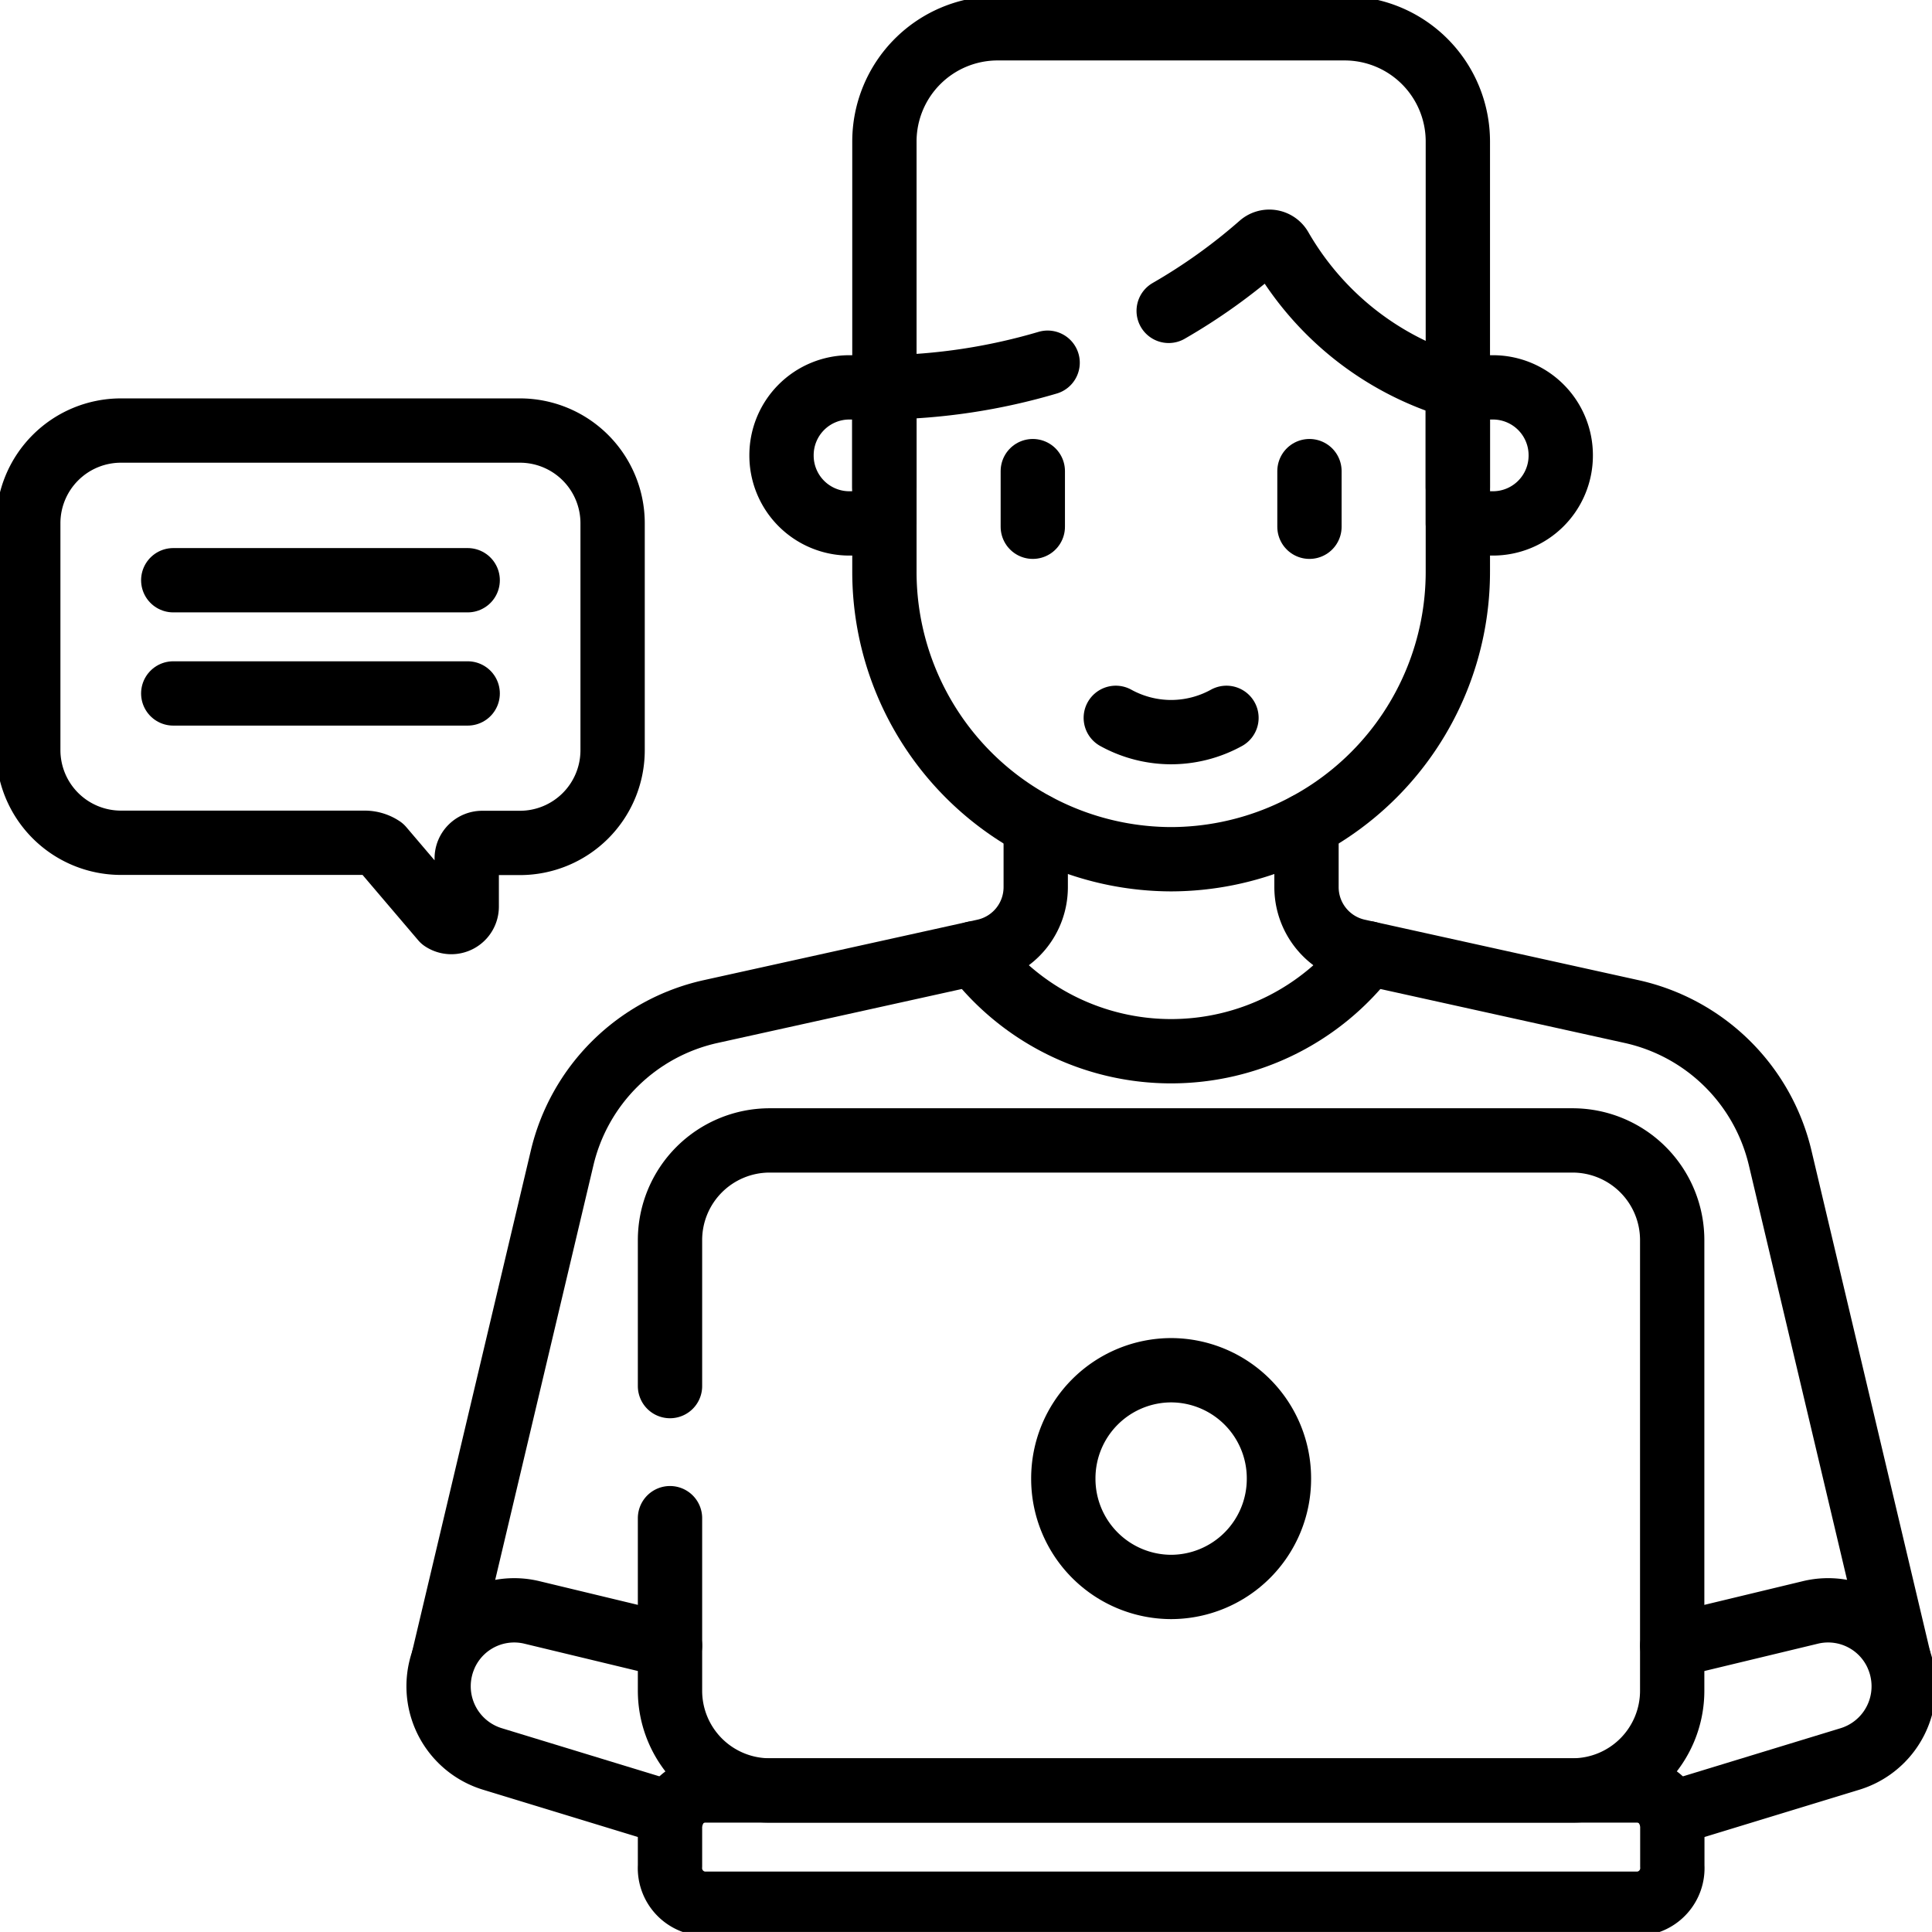
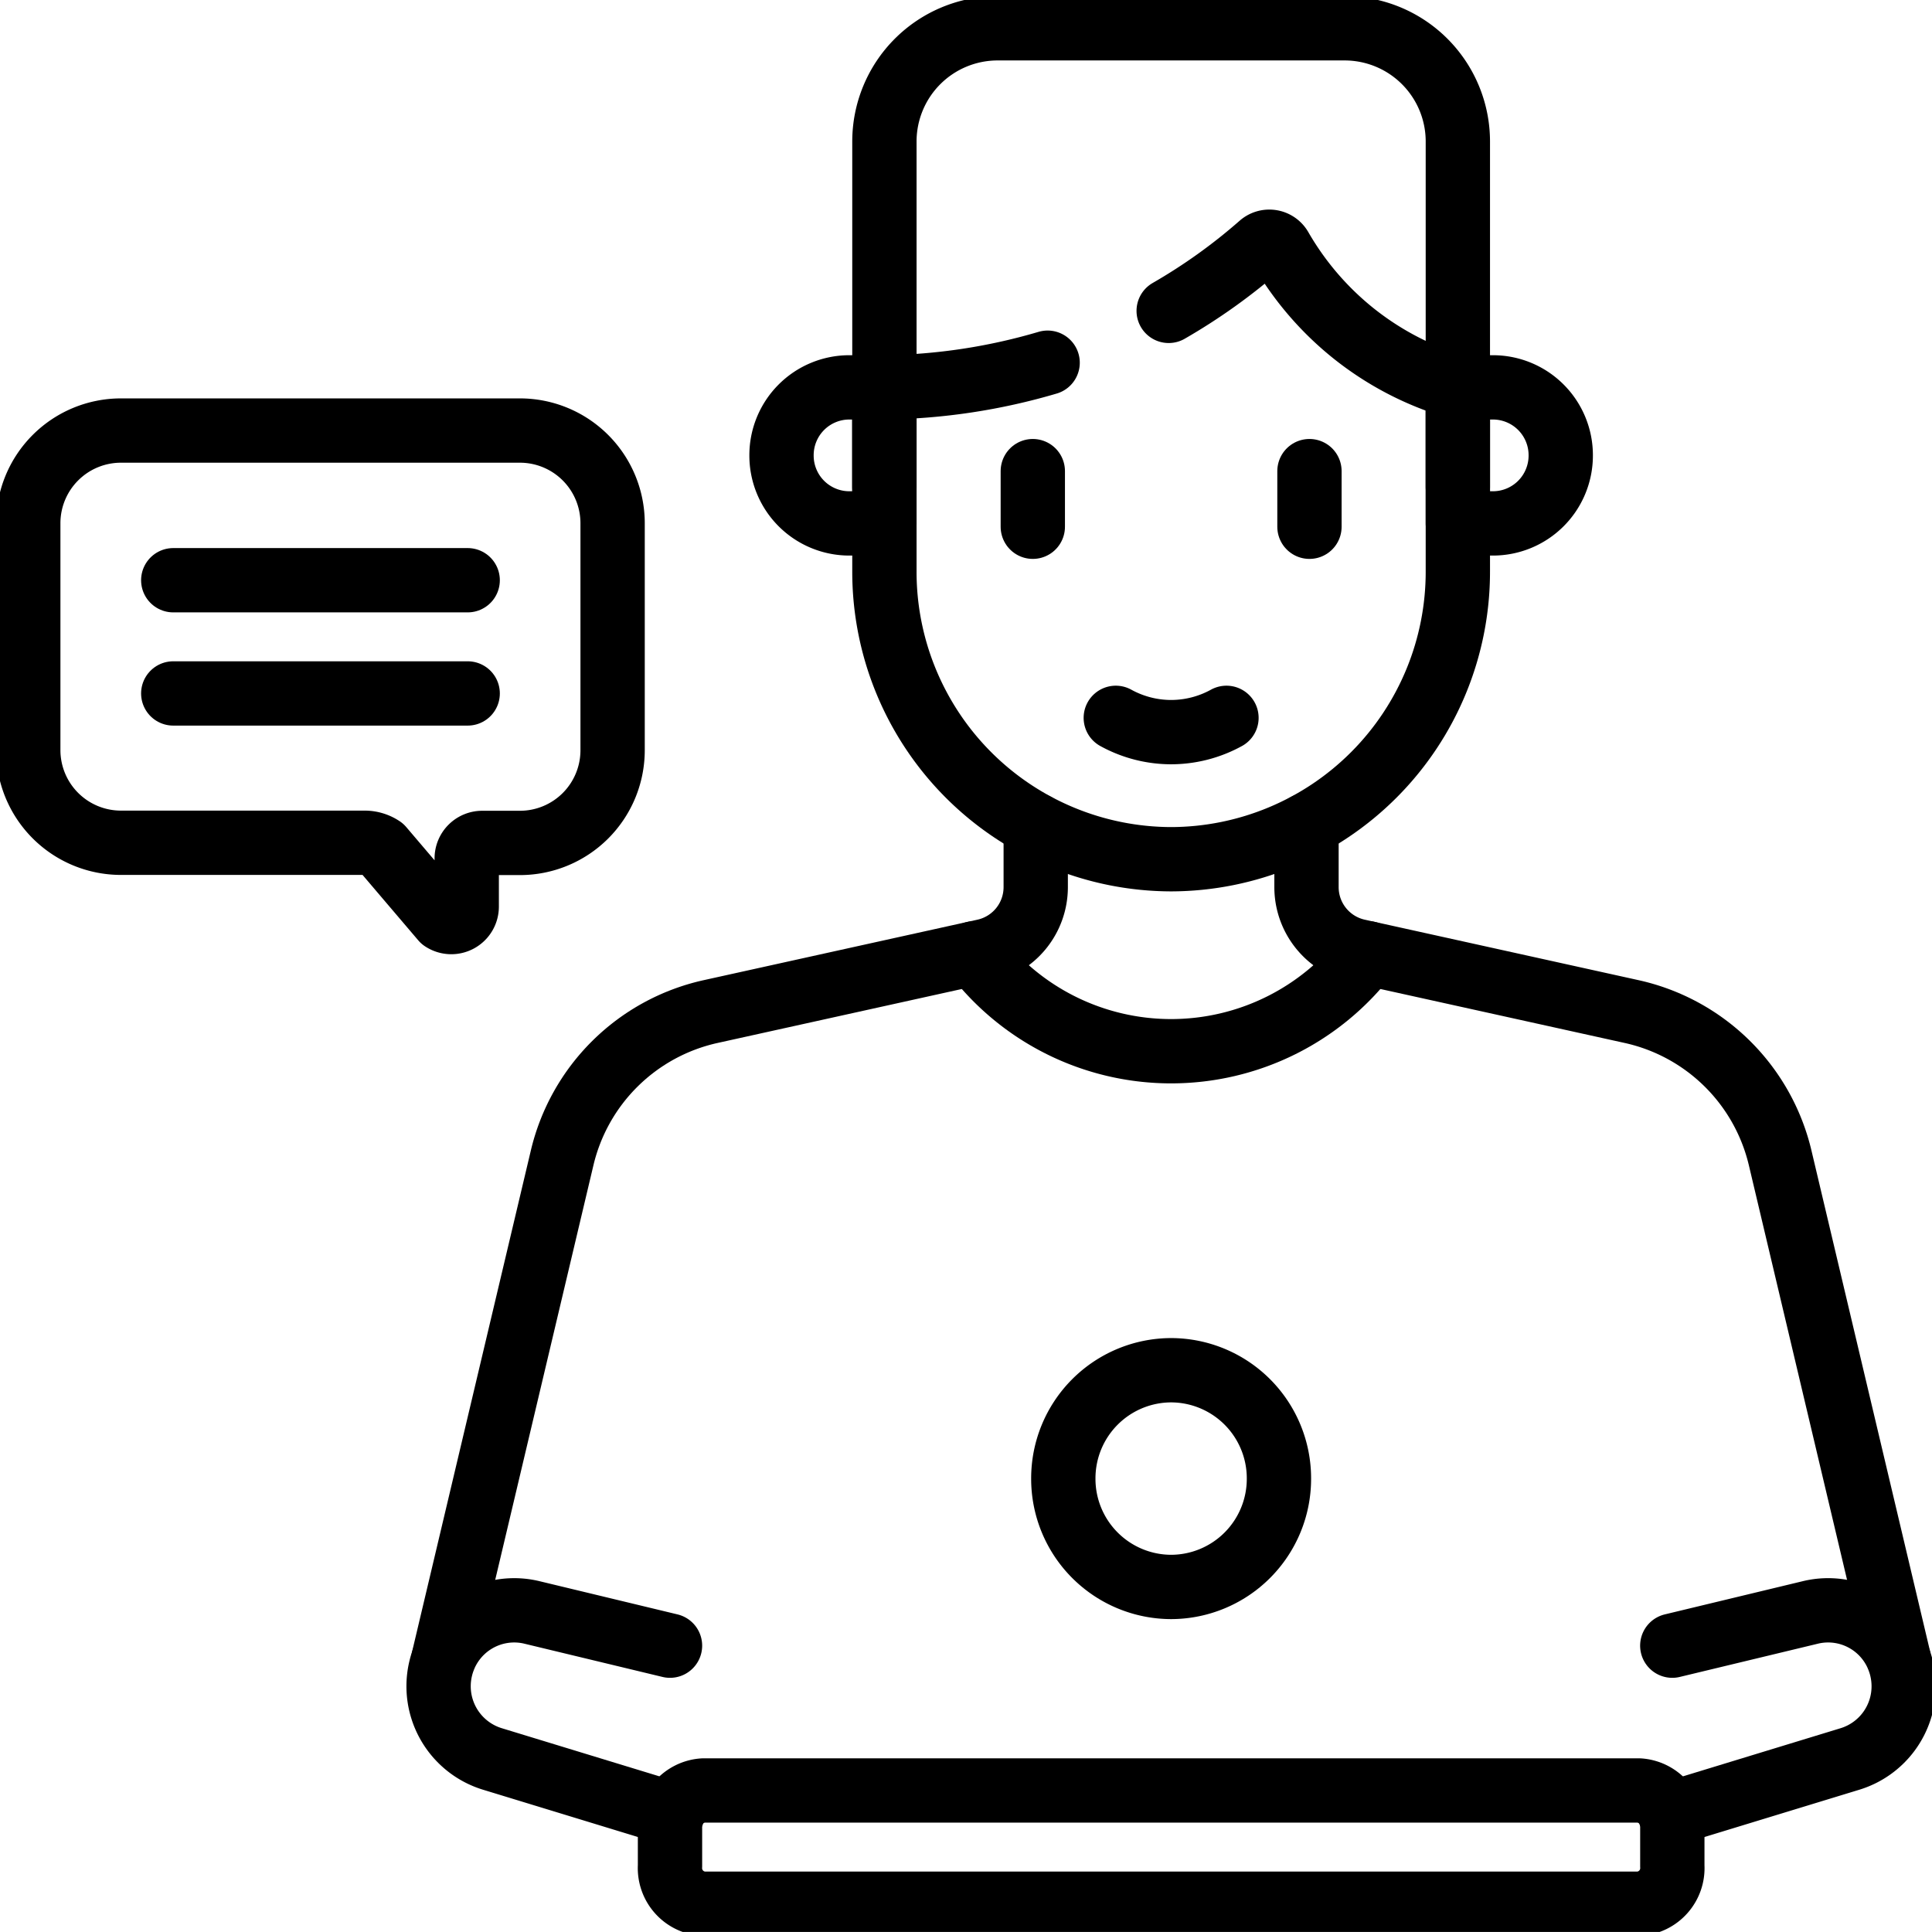
<svg xmlns="http://www.w3.org/2000/svg" width="60.085" height="60.084" viewBox="0 0 60.085 60.084">
  <defs>
    <clipPath id="clip-path">
      <path id="path1977" d="M0-682.665H60.085v60.085H0Z" transform="translate(0 682.665)" stroke="#707070" stroke-width="2" />
    </clipPath>
  </defs>
  <g id="_03" data-name="03" transform="translate(0 682.665)">
    <g id="g1973" transform="translate(0 -682.665)">
      <g id="g1975" clip-path="url(#clip-path)">
        <g id="g1981" transform="translate(27.505 0.88)">
          <path id="path1983" d="M0-147.8v-10.743a3.521,3.521,0,0,1,3.521-3.521H14.313a3.521,3.521,0,0,1,3.521,3.521V-147.8" transform="translate(0 162.064)" fill="none" stroke="#000" stroke-linecap="round" stroke-linejoin="round" stroke-miterlimit="10" stroke-width="2" />
        </g>
        <g id="g1985" transform="translate(13.798 25.661)">
          <path id="path1987" d="M-190.8,0V1.926a2.037,2.037,0,0,1-1.594,1.991L-200.917,5.8a6.1,6.1,0,0,0-4.614,4.559L-209.213,25.9" transform="translate(209.213)" fill="none" stroke="#000" stroke-linecap="round" stroke-linejoin="round" stroke-miterlimit="10" stroke-width="2" />
        </g>
        <g id="g1989" transform="translate(40.632 25.661)">
          <path id="path1991" d="M0,0V1.926A2.037,2.037,0,0,0,1.594,3.917L10.118,5.8a6.1,6.1,0,0,1,4.615,4.559L18.414,25.9" fill="none" stroke="#000" stroke-linecap="round" stroke-linejoin="round" stroke-miterlimit="10" stroke-width="2" />
        </g>
        <g id="g1993" transform="translate(51.931 50.079)">
          <path id="path1995" d="M-.79-11.408l4.3-1.035A2.348,2.348,0,0,1,6.341-10.7a2.371,2.371,0,0,1,.066.554A2.362,2.362,0,0,1,4.738-7.885l-5.6,1.71" transform="translate(0.867 12.509)" fill="none" stroke="#000" stroke-linecap="round" stroke-linejoin="round" stroke-miterlimit="10" stroke-width="2" />
        </g>
        <g id="g1997" transform="translate(13.64 50.079)">
          <path id="path1999" d="M-74.575-11.408l-4.3-1.035A2.349,2.349,0,0,0-81.706-10.7a2.351,2.351,0,0,0-.066.552A2.364,2.364,0,0,0-80.1-7.885l5.6,1.71" transform="translate(81.772 12.509)" fill="none" stroke="#000" stroke-linecap="round" stroke-linejoin="round" stroke-miterlimit="10" stroke-width="2" />
        </g>
        <g id="g2001" transform="translate(30.297 29.649)">
          <path id="path2003" d="M0,0A7.683,7.683,0,0,0,6.125,3.044,7.683,7.683,0,0,0,12.249,0" fill="none" stroke="#000" stroke-linecap="round" stroke-linejoin="round" stroke-miterlimit="10" stroke-width="2" />
        </g>
        <g id="g2005" transform="translate(27.505 7.518)">
          <path id="path2007" d="M-52.592-38.98a18.717,18.717,0,0,1-5.076.767V-32.5a8.94,8.94,0,0,0,8.917,8.962A8.94,8.94,0,0,0-39.834-32.5v-5.714a9.351,9.351,0,0,1-3.286-1.712,9.4,9.4,0,0,1-2.23-2.614.4.4,0,0,0-.615-.1,17.8,17.8,0,0,1-2.862,2.048" transform="translate(57.668 42.742)" fill="none" stroke="#000" stroke-linecap="round" stroke-linejoin="round" stroke-miterlimit="10" stroke-width="2" />
        </g>
        <g id="g2009" transform="translate(32.12 14.652)">
          <path id="path2011" d="M0,0V1.73" transform="translate(0)" fill="none" stroke="#000" stroke-linecap="round" stroke-linejoin="round" stroke-miterlimit="10" stroke-width="2" />
        </g>
        <g id="g2013" transform="translate(40.724 14.652)">
          <path id="path2015" d="M0,0V1.73" fill="none" stroke="#000" stroke-linecap="round" stroke-linejoin="round" stroke-miterlimit="10" stroke-width="2" />
        </g>
        <g id="g2017" transform="translate(34.701 22.325)">
          <path id="path2019" d="M0,0A3.577,3.577,0,0,0,1.684.444,3.58,3.58,0,0,0,3.442,0" fill="none" stroke="#000" stroke-linecap="round" stroke-linejoin="round" stroke-miterlimit="10" stroke-width="2" />
        </g>
        <g id="g2021" transform="translate(45.339 12.047)">
          <path id="path2023" d="M-11.293-43.836h-1.09v-4.231h1.09a2.11,2.11,0,0,1,2.11,2.11v.011A2.11,2.11,0,0,1-11.293-43.836Z" transform="translate(12.383 48.067)" fill="none" stroke="#000" stroke-linecap="round" stroke-linejoin="round" stroke-miterlimit="10" stroke-width="2" />
        </g>
        <g id="g2025" transform="translate(24.305 12.047)">
          <path id="path2027" d="M-21.862-43.836h1.09v-4.231h-1.09a2.11,2.11,0,0,0-2.11,2.11v.011A2.11,2.11,0,0,0-21.862-43.836Z" transform="translate(23.972 48.067)" fill="none" stroke="#000" stroke-linecap="round" stroke-linejoin="round" stroke-miterlimit="10" stroke-width="2" />
        </g>
        <g id="g2029" transform="translate(20.837 55.684)">
          <path id="path2031" d="M-10.691,0H18.417a1.109,1.109,0,0,1,1.032,1.174V2.347a1.109,1.109,0,0,1-1.032,1.174H-10.691a1.109,1.109,0,0,1-1.032-1.174V1.174A1.109,1.109,0,0,1-10.691,0Z" transform="translate(11.723 0)" fill="none" stroke="#000" stroke-linecap="round" stroke-linejoin="round" stroke-miterlimit="10" stroke-width="2" />
        </g>
        <g id="g2033" transform="translate(20.837 35.463)">
-           <path id="path2035" d="M0-79.2v-4.54a3.1,3.1,0,0,1,3.1-3.1H28.068a3.1,3.1,0,0,1,3.1,3.1v14.015a3.1,3.1,0,0,1-3.1,3.1H3.1a3.1,3.1,0,0,1-3.1-3.1v-5.367" transform="translate(0 86.844)" fill="none" stroke="#000" stroke-linecap="round" stroke-linejoin="round" stroke-miterlimit="10" stroke-width="2" />
-         </g>
+           </g>
        <g id="g2037" transform="translate(33.069 42.613)">
          <path id="path2039" d="M-69.488-34.92a3.362,3.362,0,0,1-3.353,3.37,3.362,3.362,0,0,1-3.353-3.37,3.362,3.362,0,0,1,3.353-3.37A3.362,3.362,0,0,1-69.488-34.92Z" transform="translate(76.194 38.291)" fill="none" stroke="#000" stroke-linecap="round" stroke-linejoin="round" stroke-miterlimit="10" stroke-width="2" />
        </g>
        <g id="g2041" transform="translate(0.88 13.395)">
          <path id="path2043" d="M-158.435-132.842h-1.174a.481.481,0,0,0-.481.48v1.5a.48.48,0,0,1-.747.4l-1.894-2.224a.961.961,0,0,0-.533-.161h-7.579a2.883,2.883,0,0,1-2.883-2.883v-7.054a2.883,2.883,0,0,1,2.883-2.883h12.407a2.883,2.883,0,0,1,2.883,2.883v7.054A2.883,2.883,0,0,1-158.435-132.842Z" transform="translate(173.725 145.662)" fill="none" stroke="#000" stroke-linecap="round" stroke-linejoin="round" stroke-miterlimit="10" stroke-width="2" />
        </g>
        <g id="g2045" transform="translate(5.388 18.045)">
          <path id="path2047" d="M0,0H9.157" fill="none" stroke="#000" stroke-linecap="round" stroke-linejoin="round" stroke-miterlimit="10" stroke-width="2" />
        </g>
        <g id="g2049" transform="translate(5.388 21.566)">
          <path id="path2051" d="M0,0H9.157" fill="none" stroke="#000" stroke-linecap="round" stroke-linejoin="round" stroke-miterlimit="10" stroke-width="2" />
        </g>
      </g>
    </g>
  </g>
</svg>